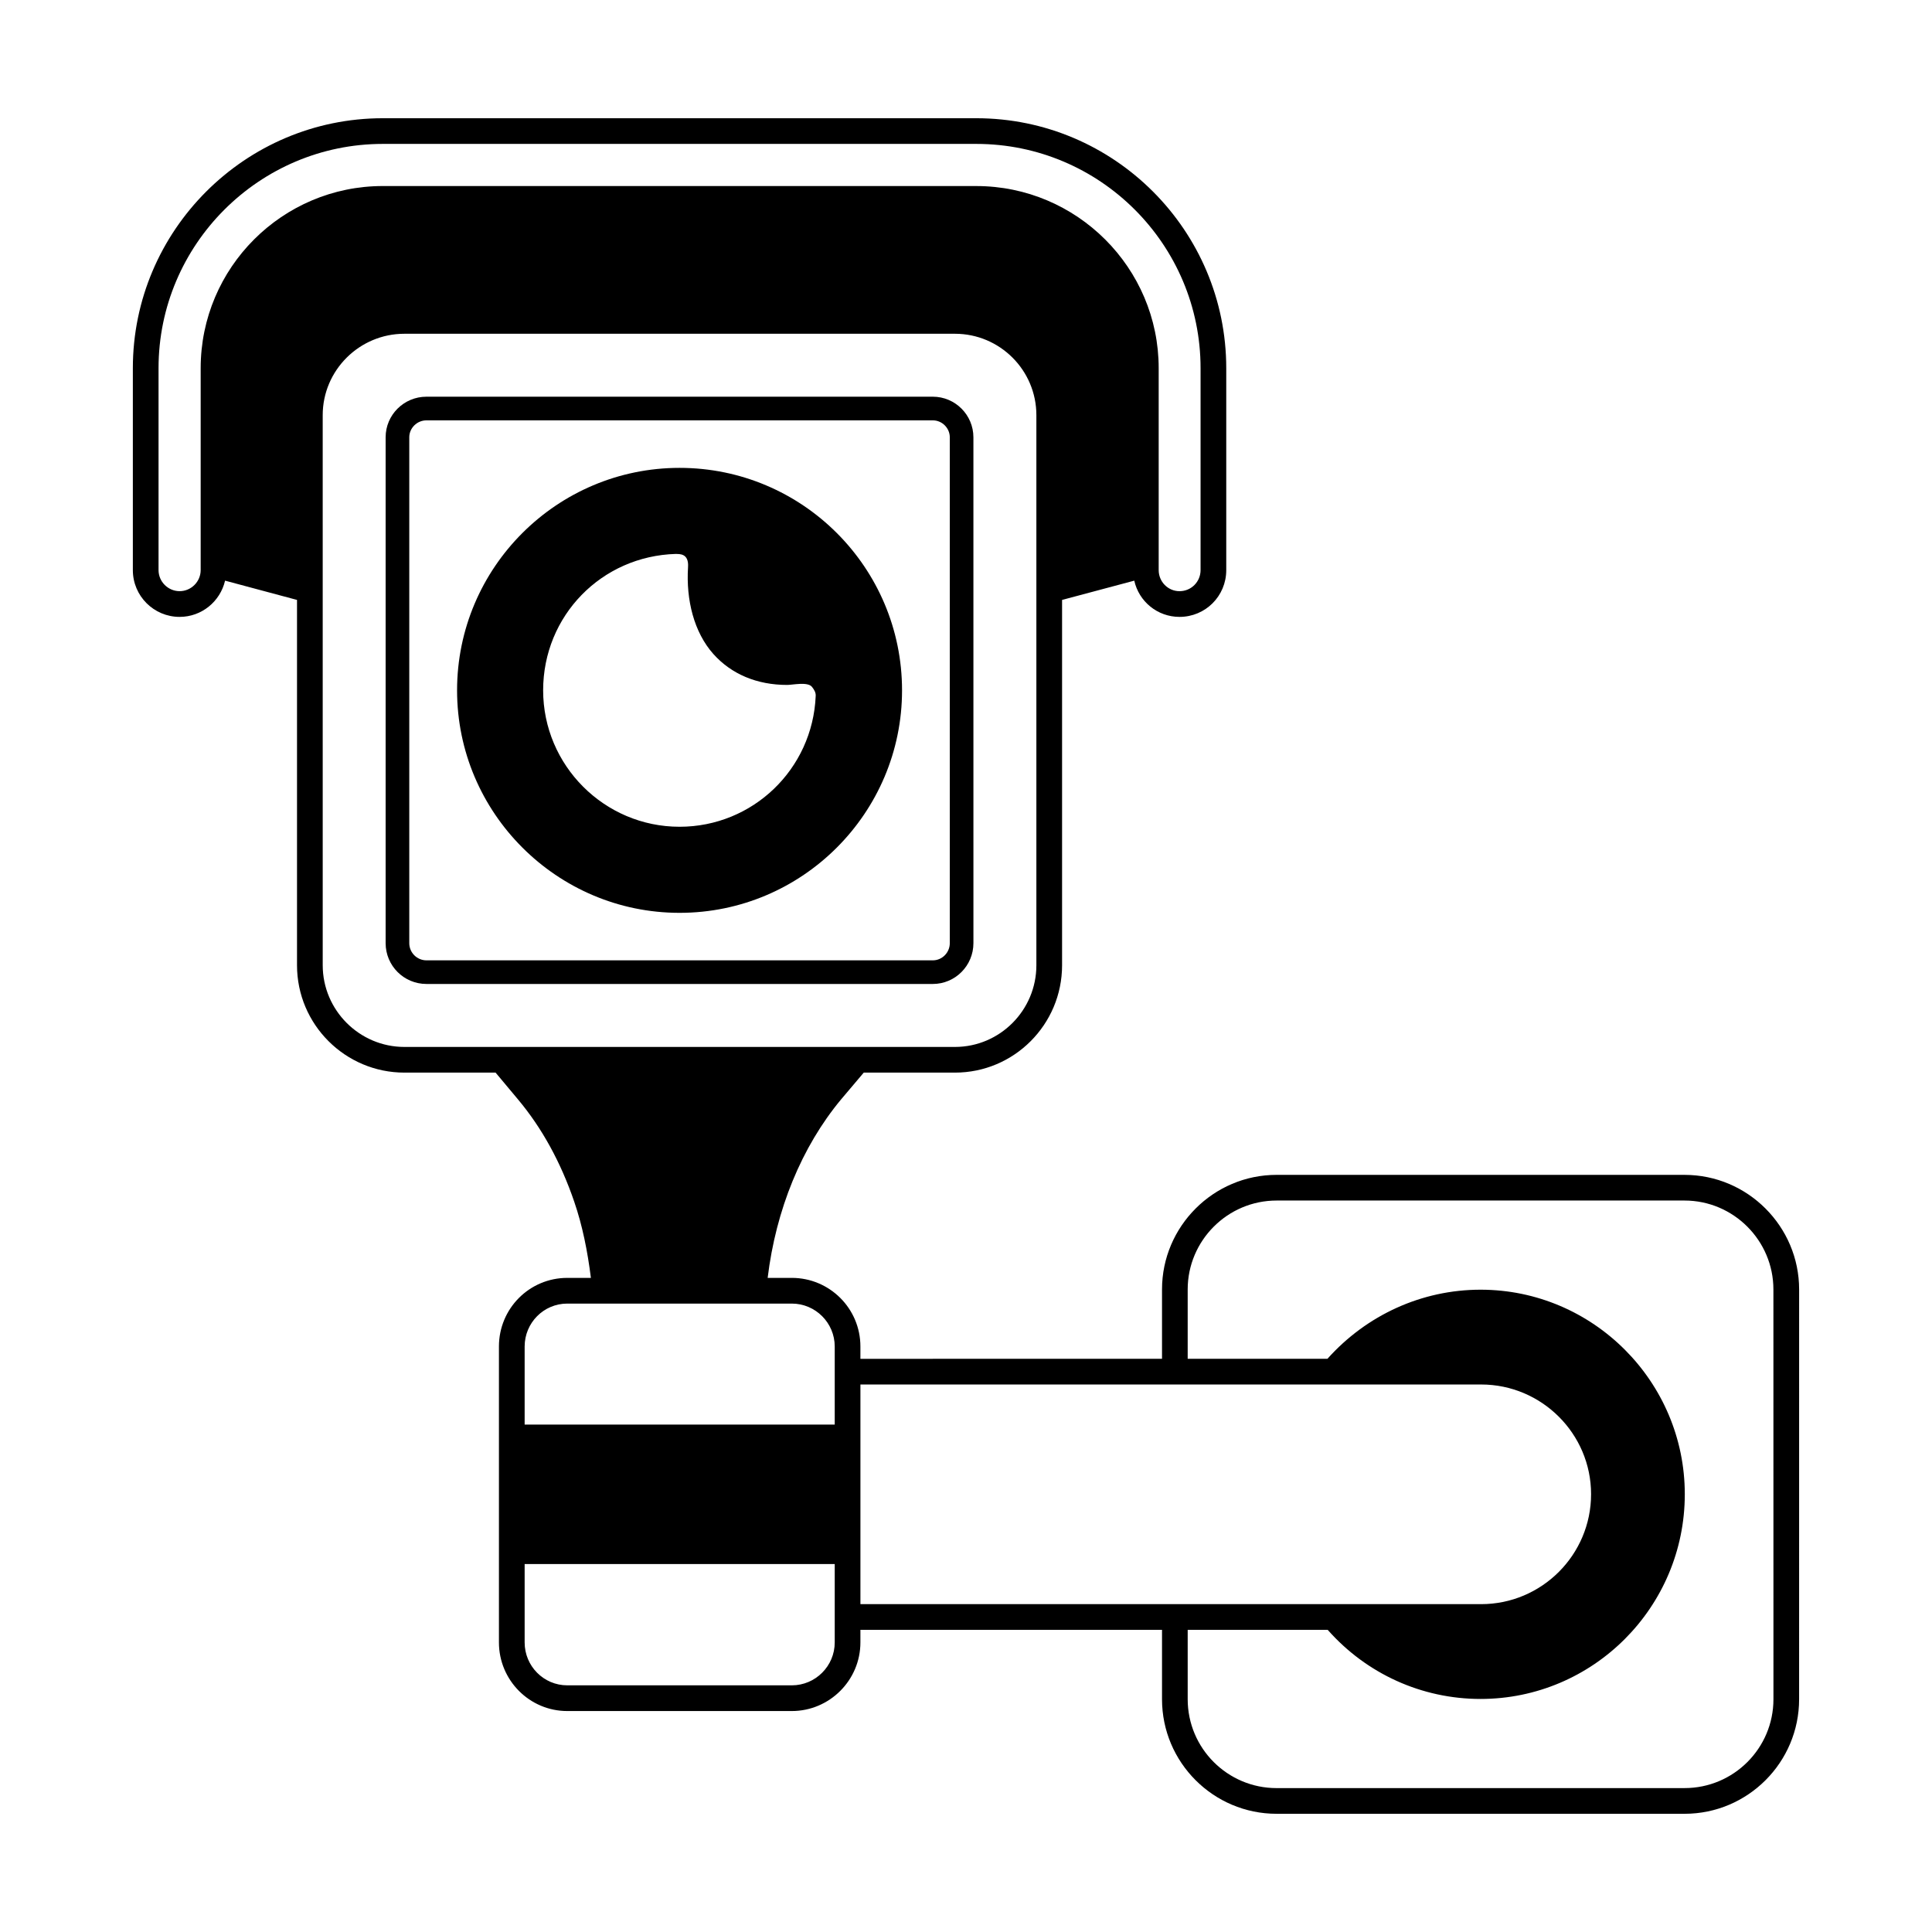
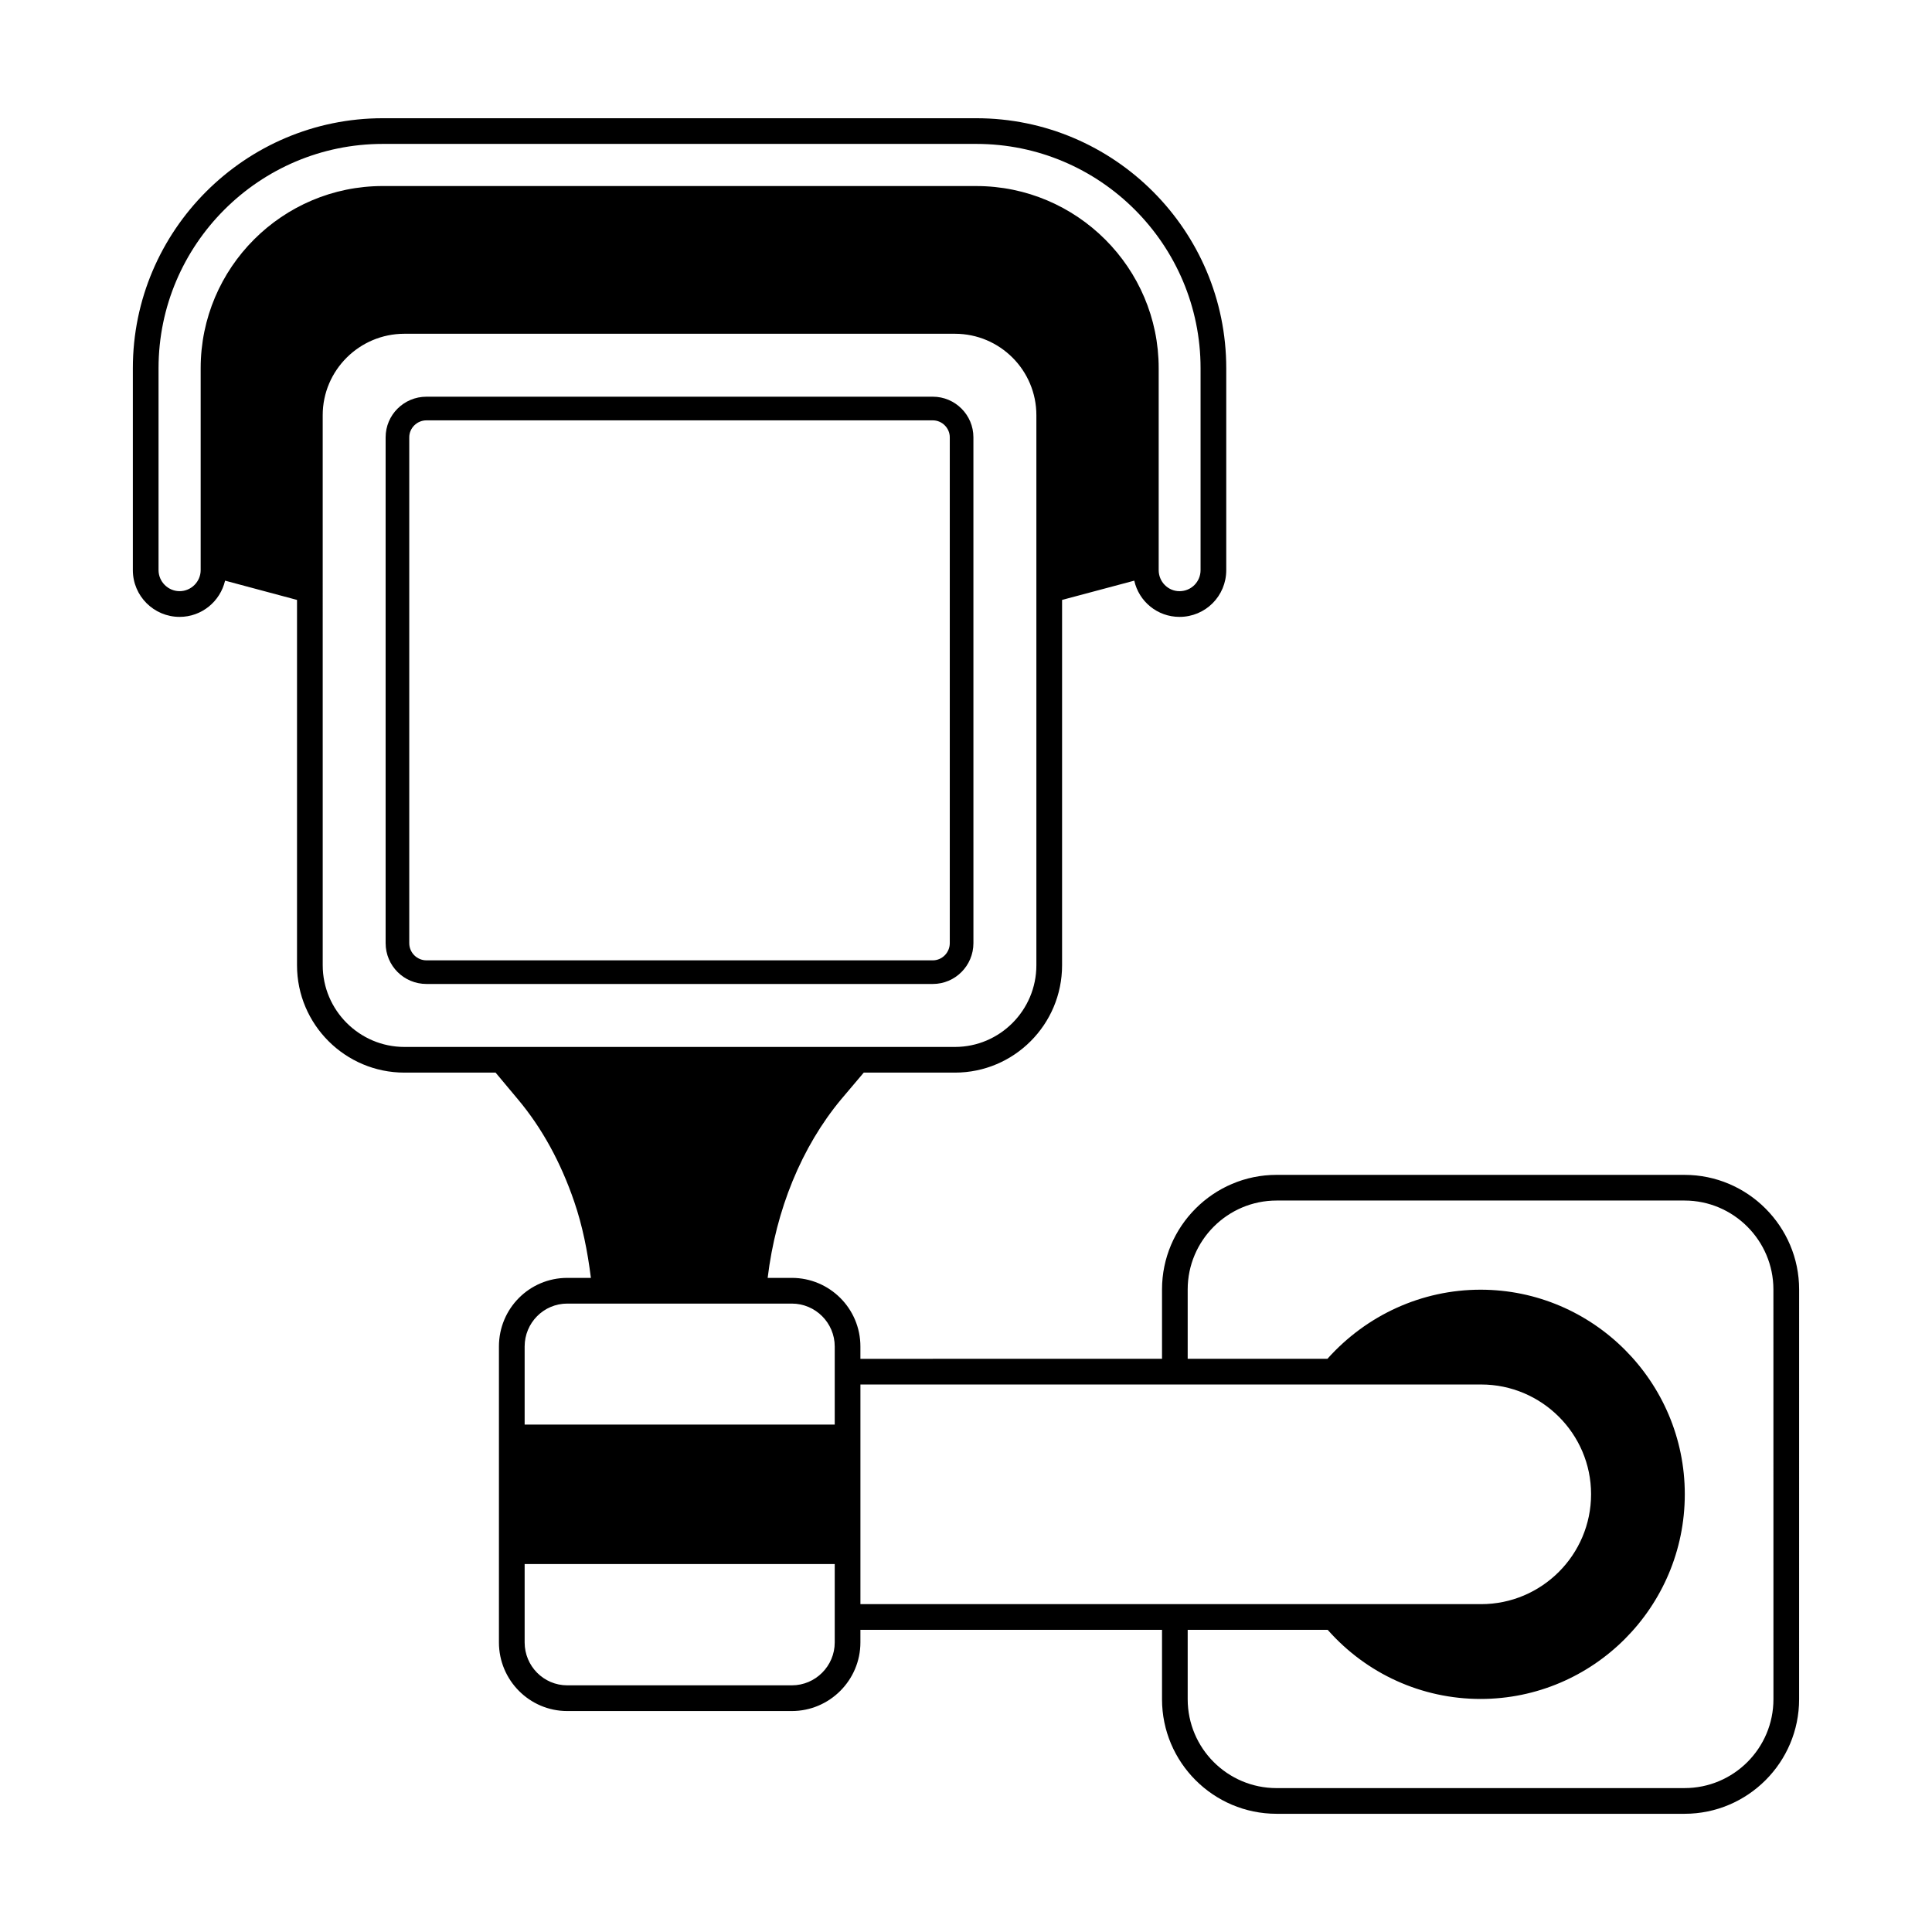
<svg xmlns="http://www.w3.org/2000/svg" fill="#000000" width="800px" height="800px" version="1.1" viewBox="144 144 512 512">
  <g>
    <path d="m590.43 455.35h-108.12c-16.75 0-30.363 13.684-30.363 30.363v18.383l-79.93 0.004v-3.269c0-10.078-8.168-18.18-18.18-18.18h-6.398c2.18-18.043 8.988-34.723 19.473-47.316l5.992-7.082h24.168c15.66 0 28.391-12.73 28.391-28.457v-96.812l19.133-5.106c1.227 5.516 6.129 9.602 11.984 9.602 6.875 0 12.391-5.516 12.391-12.391v-53.512c-0.004-36.496-29.688-66.246-66.246-66.246h-157.27c-36.492 0-66.246 29.754-66.246 66.246v53.512c0 6.875 5.582 12.391 12.391 12.391 5.856 0 10.758-4.086 12.051-9.602l19.062 5.106v96.812c0 15.727 12.801 28.457 28.457 28.457h24.168l5.922 7.082c6.398 7.625 11.371 16.75 14.91 27.098 2.18 6.332 3.539 13.141 4.426 20.219h-6.262c-10.008 0-18.109 8.102-18.109 18.18v78.43c0 10.008 8.102 18.18 18.109 18.18h59.504c10.008 0 18.18-8.168 18.18-18.18v-3.336h79.93v18.383c0 16.75 13.617 30.363 30.363 30.363h108.11c16.75 0 30.363-13.617 30.363-30.363l0.004-108.59c0-16.68-13.617-30.367-30.363-30.367zm-393.25-213.78v53.512c0 3.062-2.519 5.582-5.582 5.582s-5.582-2.519-5.582-5.582v-53.512c0-32.746 26.688-59.434 59.438-59.434h157.27c32.816 0 59.438 26.688 59.438 59.438v53.512c0 3.062-2.449 5.582-5.582 5.582-3.062 0-5.516-2.519-5.516-5.582v-53.512c0-26.621-21.719-48.27-48.34-48.27l-157.27-0.004c-26.621 0-48.273 21.648-48.273 48.27zm53.992 179.88c-11.914 0-21.648-9.734-21.648-21.648l-0.004-145.77c0-11.914 9.734-21.582 21.648-21.582h145.9c11.914 0 21.582 9.668 21.582 21.582v145.77c0 11.914-9.668 21.648-21.582 21.648zm114.04 157.81c0 6.262-5.106 11.371-11.371 11.371h-59.504c-6.262 0-11.301-5.106-11.301-11.371v-20.766h82.176zm0-57.73h-82.176v-20.695c0-6.262 5.039-11.371 11.301-11.371h59.504c6.262 0 11.371 5.106 11.371 11.371zm6.809 47.586v-58.211h164.49c16.066 0 29.141 13.07 29.141 29.07 0 16.066-13.07 29.141-29.141 29.141zm241.96 25.191c0 13.004-10.555 23.555-23.555 23.555l-108.12 0.004c-13.004 0-23.555-10.555-23.555-23.555v-18.383h37.105c10.281 11.641 24.918 18.312 40.508 18.312 29.82 0 54.125-24.305 54.125-54.262 0-29.82-24.305-54.195-54.125-54.195-15.59 0-30.23 6.738-40.578 18.312h-37.035v-18.383c0-12.938 10.555-23.555 23.555-23.555h108.11c13.004 0 23.555 10.621 23.555 23.555z" />
-     <path d="m391.21 249.13h-134.19c-5.992 0-10.824 4.832-10.824 10.758v134.05c0 5.992 4.832 10.824 10.824 10.824h134.19c5.922 0 10.758-4.832 10.758-10.824l-0.004-134.05c0-5.926-4.832-10.758-10.758-10.758zm4.496 144.81c0 2.519-2.043 4.562-4.492 4.562h-134.19c-2.519 0-4.562-2.043-4.562-4.562v-134.05c0-2.449 2.043-4.492 4.562-4.492h134.19c2.449 0 4.492 2.043 4.492 4.492z" />
-     <path d="m324.09 267.99c-32.477 0-58.961 26.414-58.961 58.961 0 32.477 26.484 58.961 58.961 58.961 32.543 0 58.961-26.484 58.961-58.961 0-32.547-26.418-58.961-58.961-58.961zm0 95.109c-19.949 0-36.152-16.273-36.152-36.152 0-19.742 15.453-35.605 35.199-36.152 0.816 0.066 3.473-0.273 3.199 3.539-0.543 8.645 1.566 17.227 6.738 23.012 4.766 5.309 11.508 8.168 19.539 8.168 1.43 0 5.379-0.887 6.535 0.477 0.613 0.75 1.09 1.566 1.02 2.449-0.812 19.41-16.676 34.66-36.078 34.66z" />
+     <path d="m391.21 249.13h-134.19c-5.992 0-10.824 4.832-10.824 10.758v134.05c0 5.992 4.832 10.824 10.824 10.824h134.19c5.922 0 10.758-4.832 10.758-10.824l-0.004-134.05c0-5.926-4.832-10.758-10.758-10.758m4.496 144.81c0 2.519-2.043 4.562-4.492 4.562h-134.19c-2.519 0-4.562-2.043-4.562-4.562v-134.05c0-2.449 2.043-4.492 4.562-4.492h134.19c2.449 0 4.492 2.043 4.492 4.492z" />
  </g>
</svg>